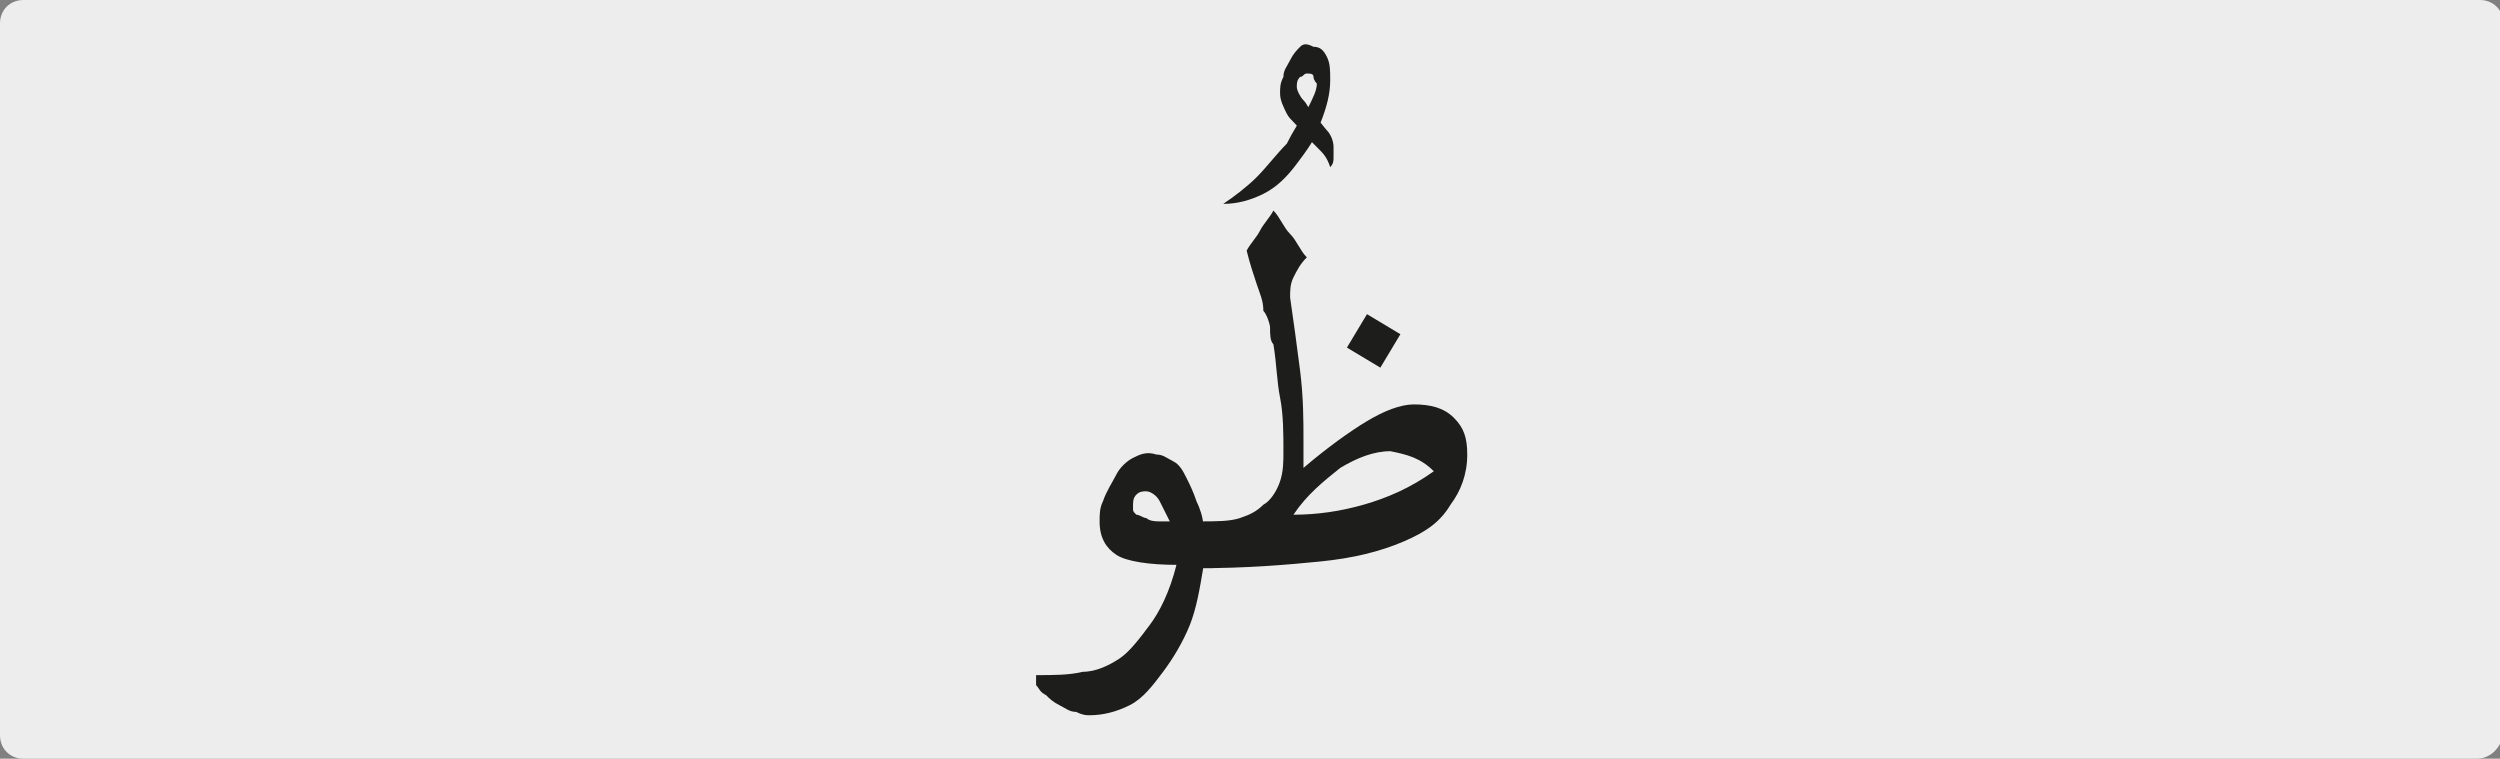
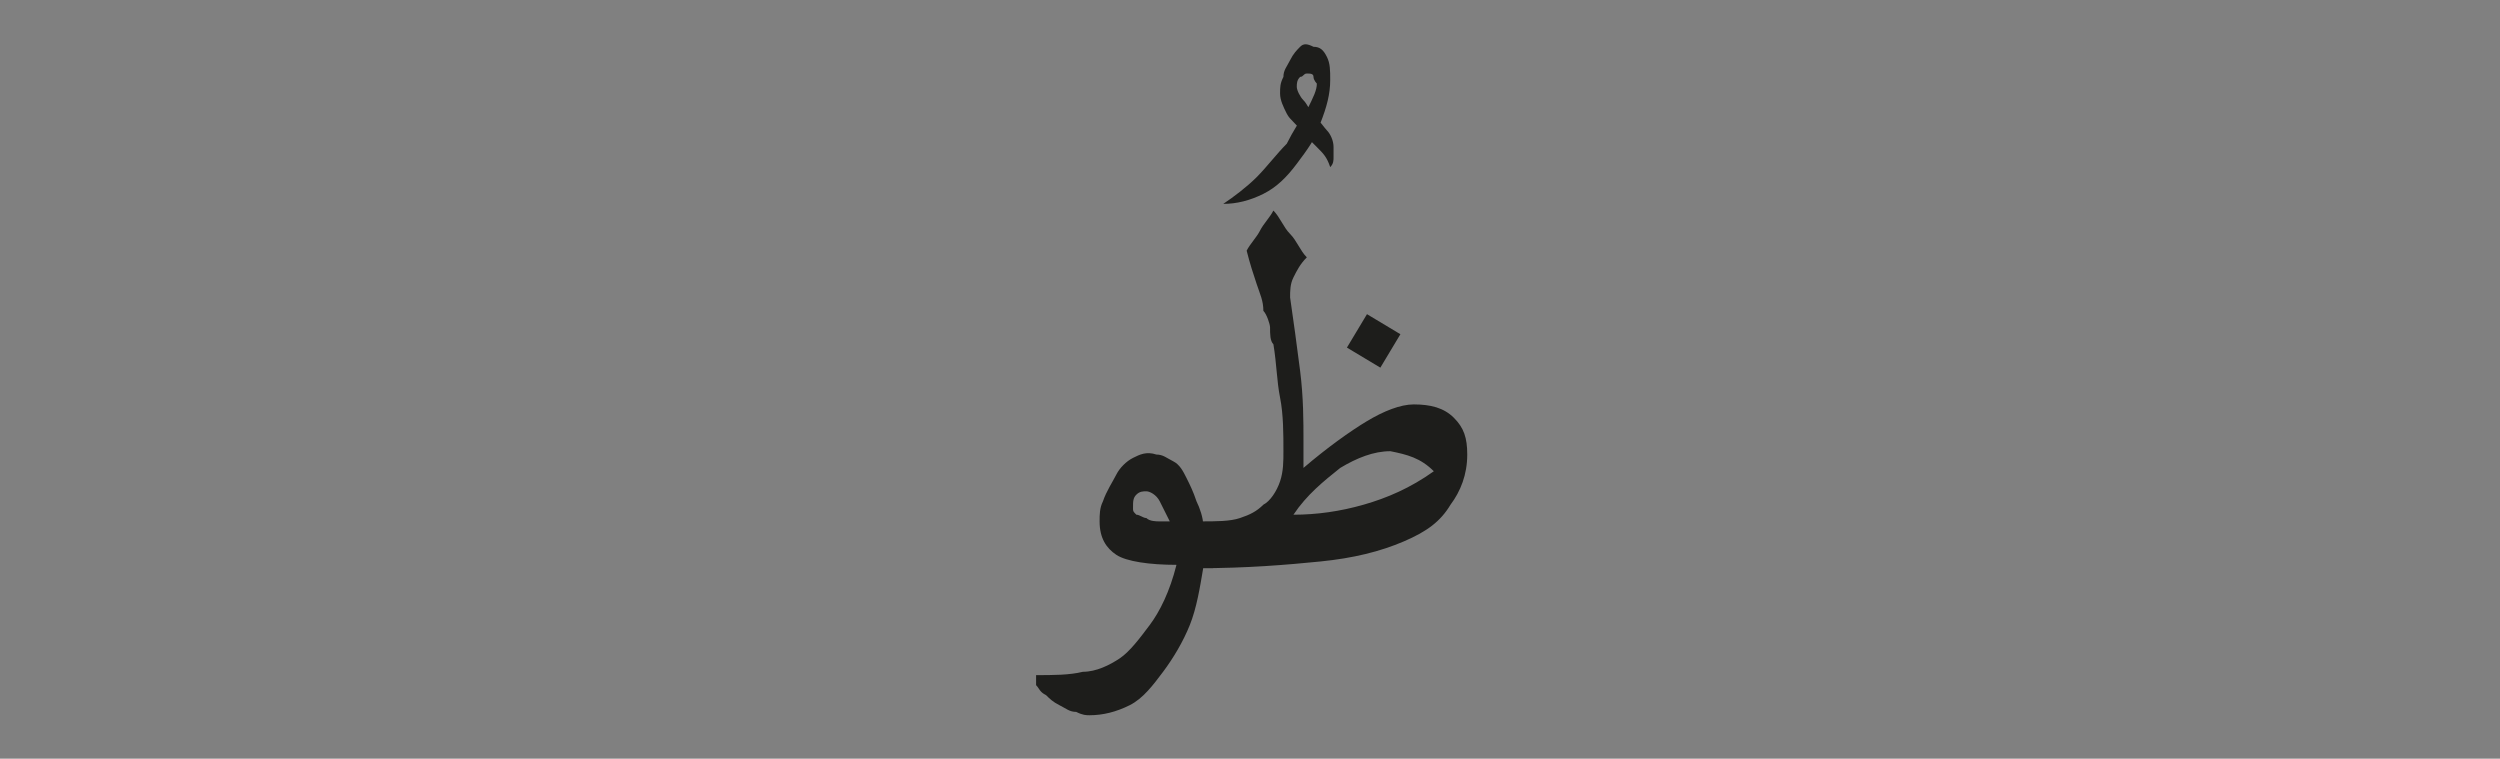
<svg xmlns="http://www.w3.org/2000/svg" xmlns:xlink="http://www.w3.org/1999/xlink" version="1.1" x="0px" y="0px" viewBox="0 0 74.8 22.7" style="enable-background:new 0 0 74.8 22.7;" xml:space="preserve">
  <rect x="0" y="0" width="74.8" height="22.7" fill="#808080" stroke="none" />
  <style type="text/css">
	.st0{clip-path:url(#SVGID_2_);fill:#EDEDED;}
	.st1{clip-path:url(#SVGID_6_);fill:#1D1D1B;}
</style>
  <g id="katman_1">
    <g>
      <g>
        <defs>
-           <rect id="SVGID_1_" width="74.8" height="22.7" />
-         </defs>
+           </defs>
        <clipPath id="SVGID_2_">
          <use xlink:href="#SVGID_1_" style="overflow:visible;" />
        </clipPath>
        <path class="st0" d="M74.1,22.7H0.7C0.3,22.7,0,22.4,0,22V0.7C0,0.3,0.3,0,0.7,0h73.5c0.4,0,0.7,0.3,0.7,0.7V22     C74.8,22.4,74.5,22.7,74.1,22.7" />
      </g>
      <g>
        <defs>
          <rect id="SVGID_3_" width="74.8" height="22.7" />
        </defs>
        <clipPath id="SVGID_4_">
          <use xlink:href="#SVGID_3_" style="overflow:visible;" />
        </clipPath>
      </g>
    </g>
    <g>
      <defs>
        <rect id="SVGID_5_" x="30.9" y="1.3" width="13" height="20.2" />
      </defs>
      <clipPath id="SVGID_6_">
        <use xlink:href="#SVGID_5_" style="overflow:visible;" />
      </clipPath>
      <path class="st1" d="M42.9,14.1c-0.7,0.5-1.4,0.8-2.1,1c-0.7,0.2-1.4,0.3-2.1,0.3c0.4-0.6,0.9-1,1.4-1.4c0.5-0.3,1-0.5,1.5-0.5    C42.1,13.6,42.5,13.7,42.9,14.1 M35.9,17c1.4,0,2.6-0.1,3.6-0.2c1-0.1,1.8-0.3,2.5-0.6c0.7-0.3,1.1-0.6,1.4-1.1    c0.3-0.4,0.5-0.9,0.5-1.5c0-0.5-0.1-0.8-0.4-1.1c-0.3-0.3-0.7-0.4-1.2-0.4c-0.4,0-0.9,0.2-1.4,0.5S39.7,13.4,39,14    c0-0.1,0-0.2,0-0.4c0-0.1,0-0.2,0-0.4c0-0.6,0-1.3-0.1-2.1c-0.1-0.8-0.2-1.5-0.3-2.2c0-0.2,0-0.4,0.1-0.6c0.1-0.2,0.2-0.4,0.4-0.6    c-0.2-0.2-0.3-0.5-0.5-0.7c-0.2-0.2-0.3-0.5-0.5-0.7c-0.1,0.2-0.3,0.4-0.4,0.6c-0.1,0.2-0.3,0.4-0.4,0.6c0.1,0.4,0.2,0.7,0.3,1    c0.1,0.3,0.2,0.5,0.2,0.8C37.9,9.4,38,9.7,38,9.8c0,0.2,0,0.4,0.1,0.5c0.1,0.6,0.1,1.1,0.2,1.6c0.1,0.5,0.1,1.1,0.1,1.6    c0,0.3,0,0.6-0.1,0.9S38,15,37.8,15.1c-0.2,0.2-0.4,0.3-0.7,0.4c-0.3,0.1-0.7,0.1-1.2,0.1V17z M41.9,10l-1-0.6l-0.6,1l1,0.6    L41.9,10z M38.9,1.4c-0.1,0.1-0.2,0.2-0.3,0.4c-0.1,0.2-0.2,0.3-0.2,0.5c-0.1,0.2-0.1,0.3-0.1,0.5c0,0.2,0.1,0.4,0.2,0.6    c0.1,0.2,0.3,0.3,0.4,0.5c0.2,0.2,0.3,0.3,0.5,0.5s0.3,0.3,0.4,0.6c0.1-0.1,0.1-0.2,0.1-0.3c0-0.1,0-0.2,0-0.3    c0-0.2-0.1-0.4-0.2-0.5c-0.1-0.1-0.2-0.3-0.4-0.4C39.2,3.3,39.1,3.1,39,3s-0.2-0.3-0.2-0.4c0-0.1,0-0.2,0.1-0.3    C39,2.3,39,2.2,39.1,2.2c0.1,0,0.2,0,0.2,0.1s0.1,0.2,0.1,0.2c0,0.2-0.1,0.4-0.3,0.8c-0.2,0.3-0.4,0.6-0.6,1    c-0.3,0.3-0.6,0.7-0.9,1c-0.3,0.3-0.7,0.6-1,0.8c0.4,0,0.8-0.1,1.2-0.3c0.4-0.2,0.7-0.5,1-0.9c0.3-0.4,0.6-0.8,0.7-1.2    c0.2-0.5,0.3-0.9,0.3-1.3c0-0.3,0-0.5-0.1-0.7c-0.1-0.2-0.2-0.3-0.4-0.3C39.1,1.3,39,1.3,38.9,1.4 M34.7,15.6    c-0.1,0-0.3,0-0.4-0.1c-0.1,0-0.2-0.1-0.3-0.1c-0.1-0.1-0.1-0.1-0.1-0.2c0-0.2,0-0.3,0.1-0.4c0.1-0.1,0.2-0.1,0.3-0.1    c0.1,0,0.3,0.1,0.4,0.3c0.1,0.2,0.2,0.4,0.3,0.6C34.9,15.6,34.8,15.6,34.7,15.6 M33.9,13.7c-0.2,0.1-0.4,0.3-0.5,0.5    S33.1,14.7,33,15c-0.1,0.2-0.1,0.4-0.1,0.6c0,0.5,0.2,0.8,0.5,1s1,0.3,1.8,0.3c-0.2,0.8-0.5,1.4-0.8,1.8c-0.3,0.4-0.6,0.8-0.9,1    c-0.3,0.2-0.7,0.4-1.1,0.4c-0.4,0.1-0.9,0.1-1.4,0.1v0.3c0.1,0.1,0.1,0.2,0.3,0.3c0.1,0.1,0.2,0.2,0.4,0.3s0.3,0.2,0.5,0.2    c0.2,0.1,0.3,0.1,0.4,0.1c0.4,0,0.8-0.1,1.2-0.3c0.4-0.2,0.7-0.6,1-1c0.3-0.4,0.6-0.9,0.8-1.4s0.3-1.1,0.4-1.7h0.3v-1.3h-0.3    c0-0.2-0.1-0.5-0.2-0.7c-0.1-0.3-0.2-0.5-0.3-0.7c-0.1-0.2-0.2-0.4-0.4-0.5s-0.3-0.2-0.5-0.2C34.3,13.5,34.1,13.6,33.9,13.7" />
    </g>
  </g>
  <g id="katman_2">
</g>
</svg>